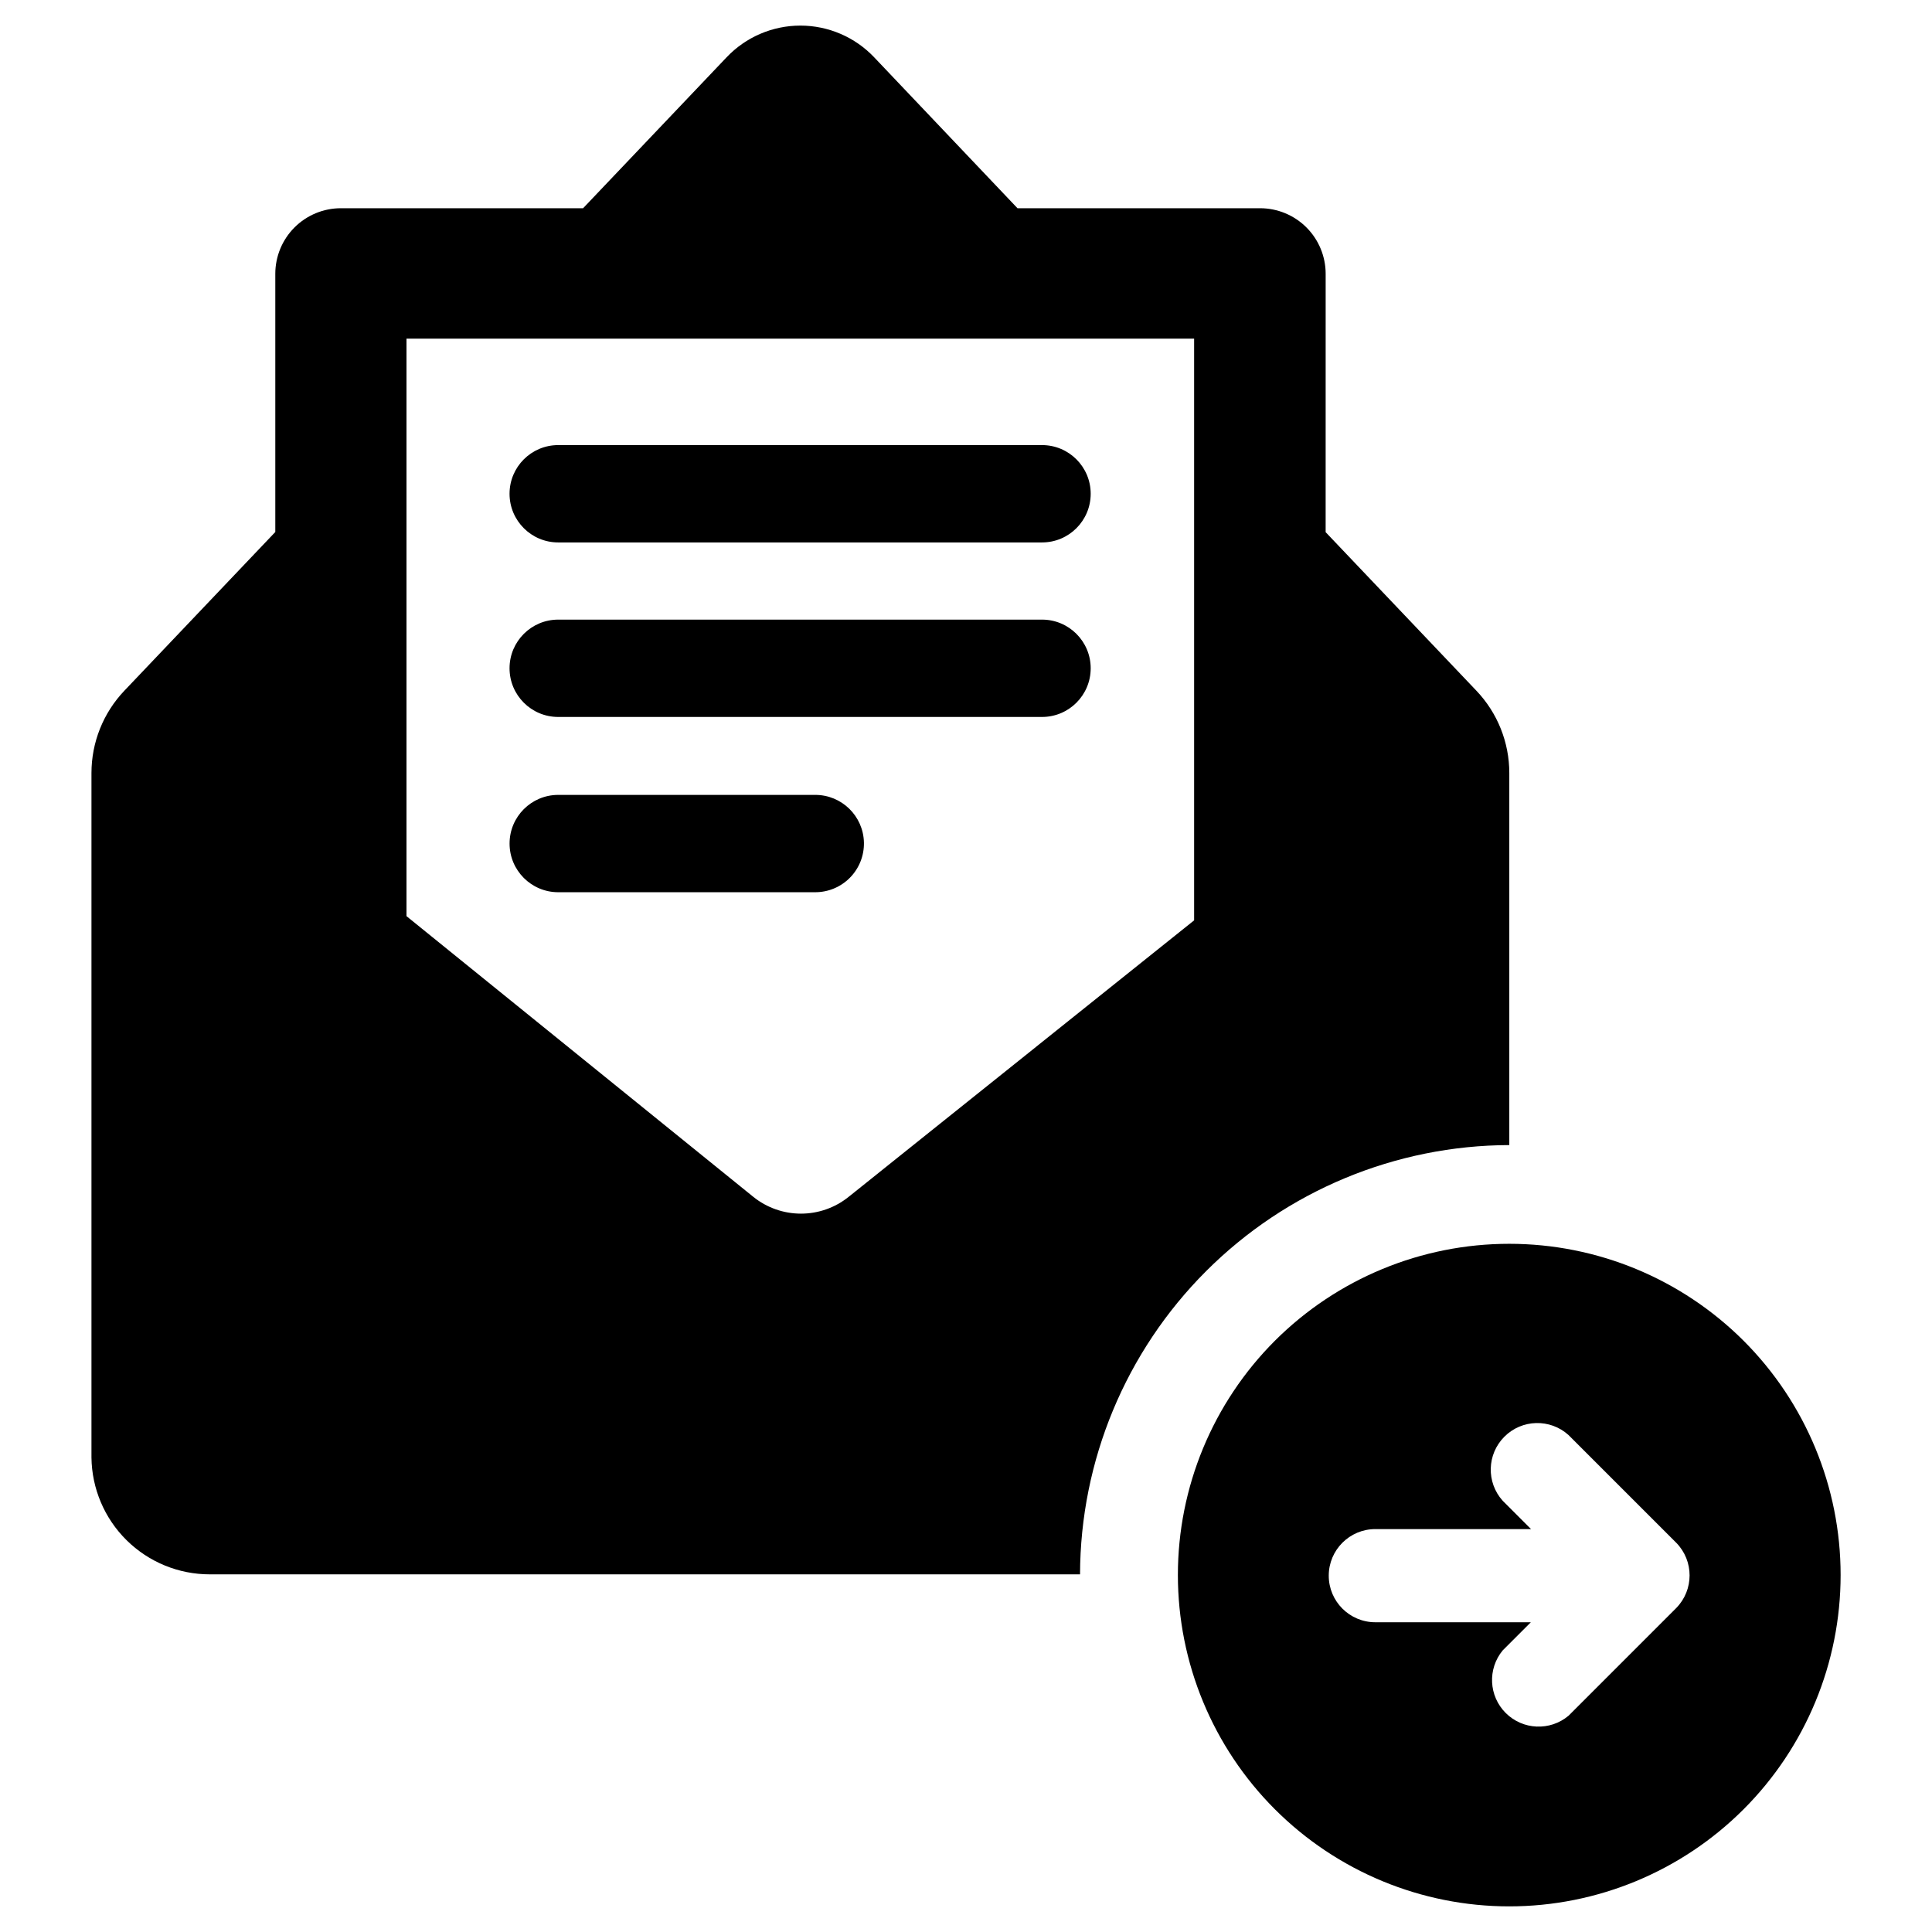
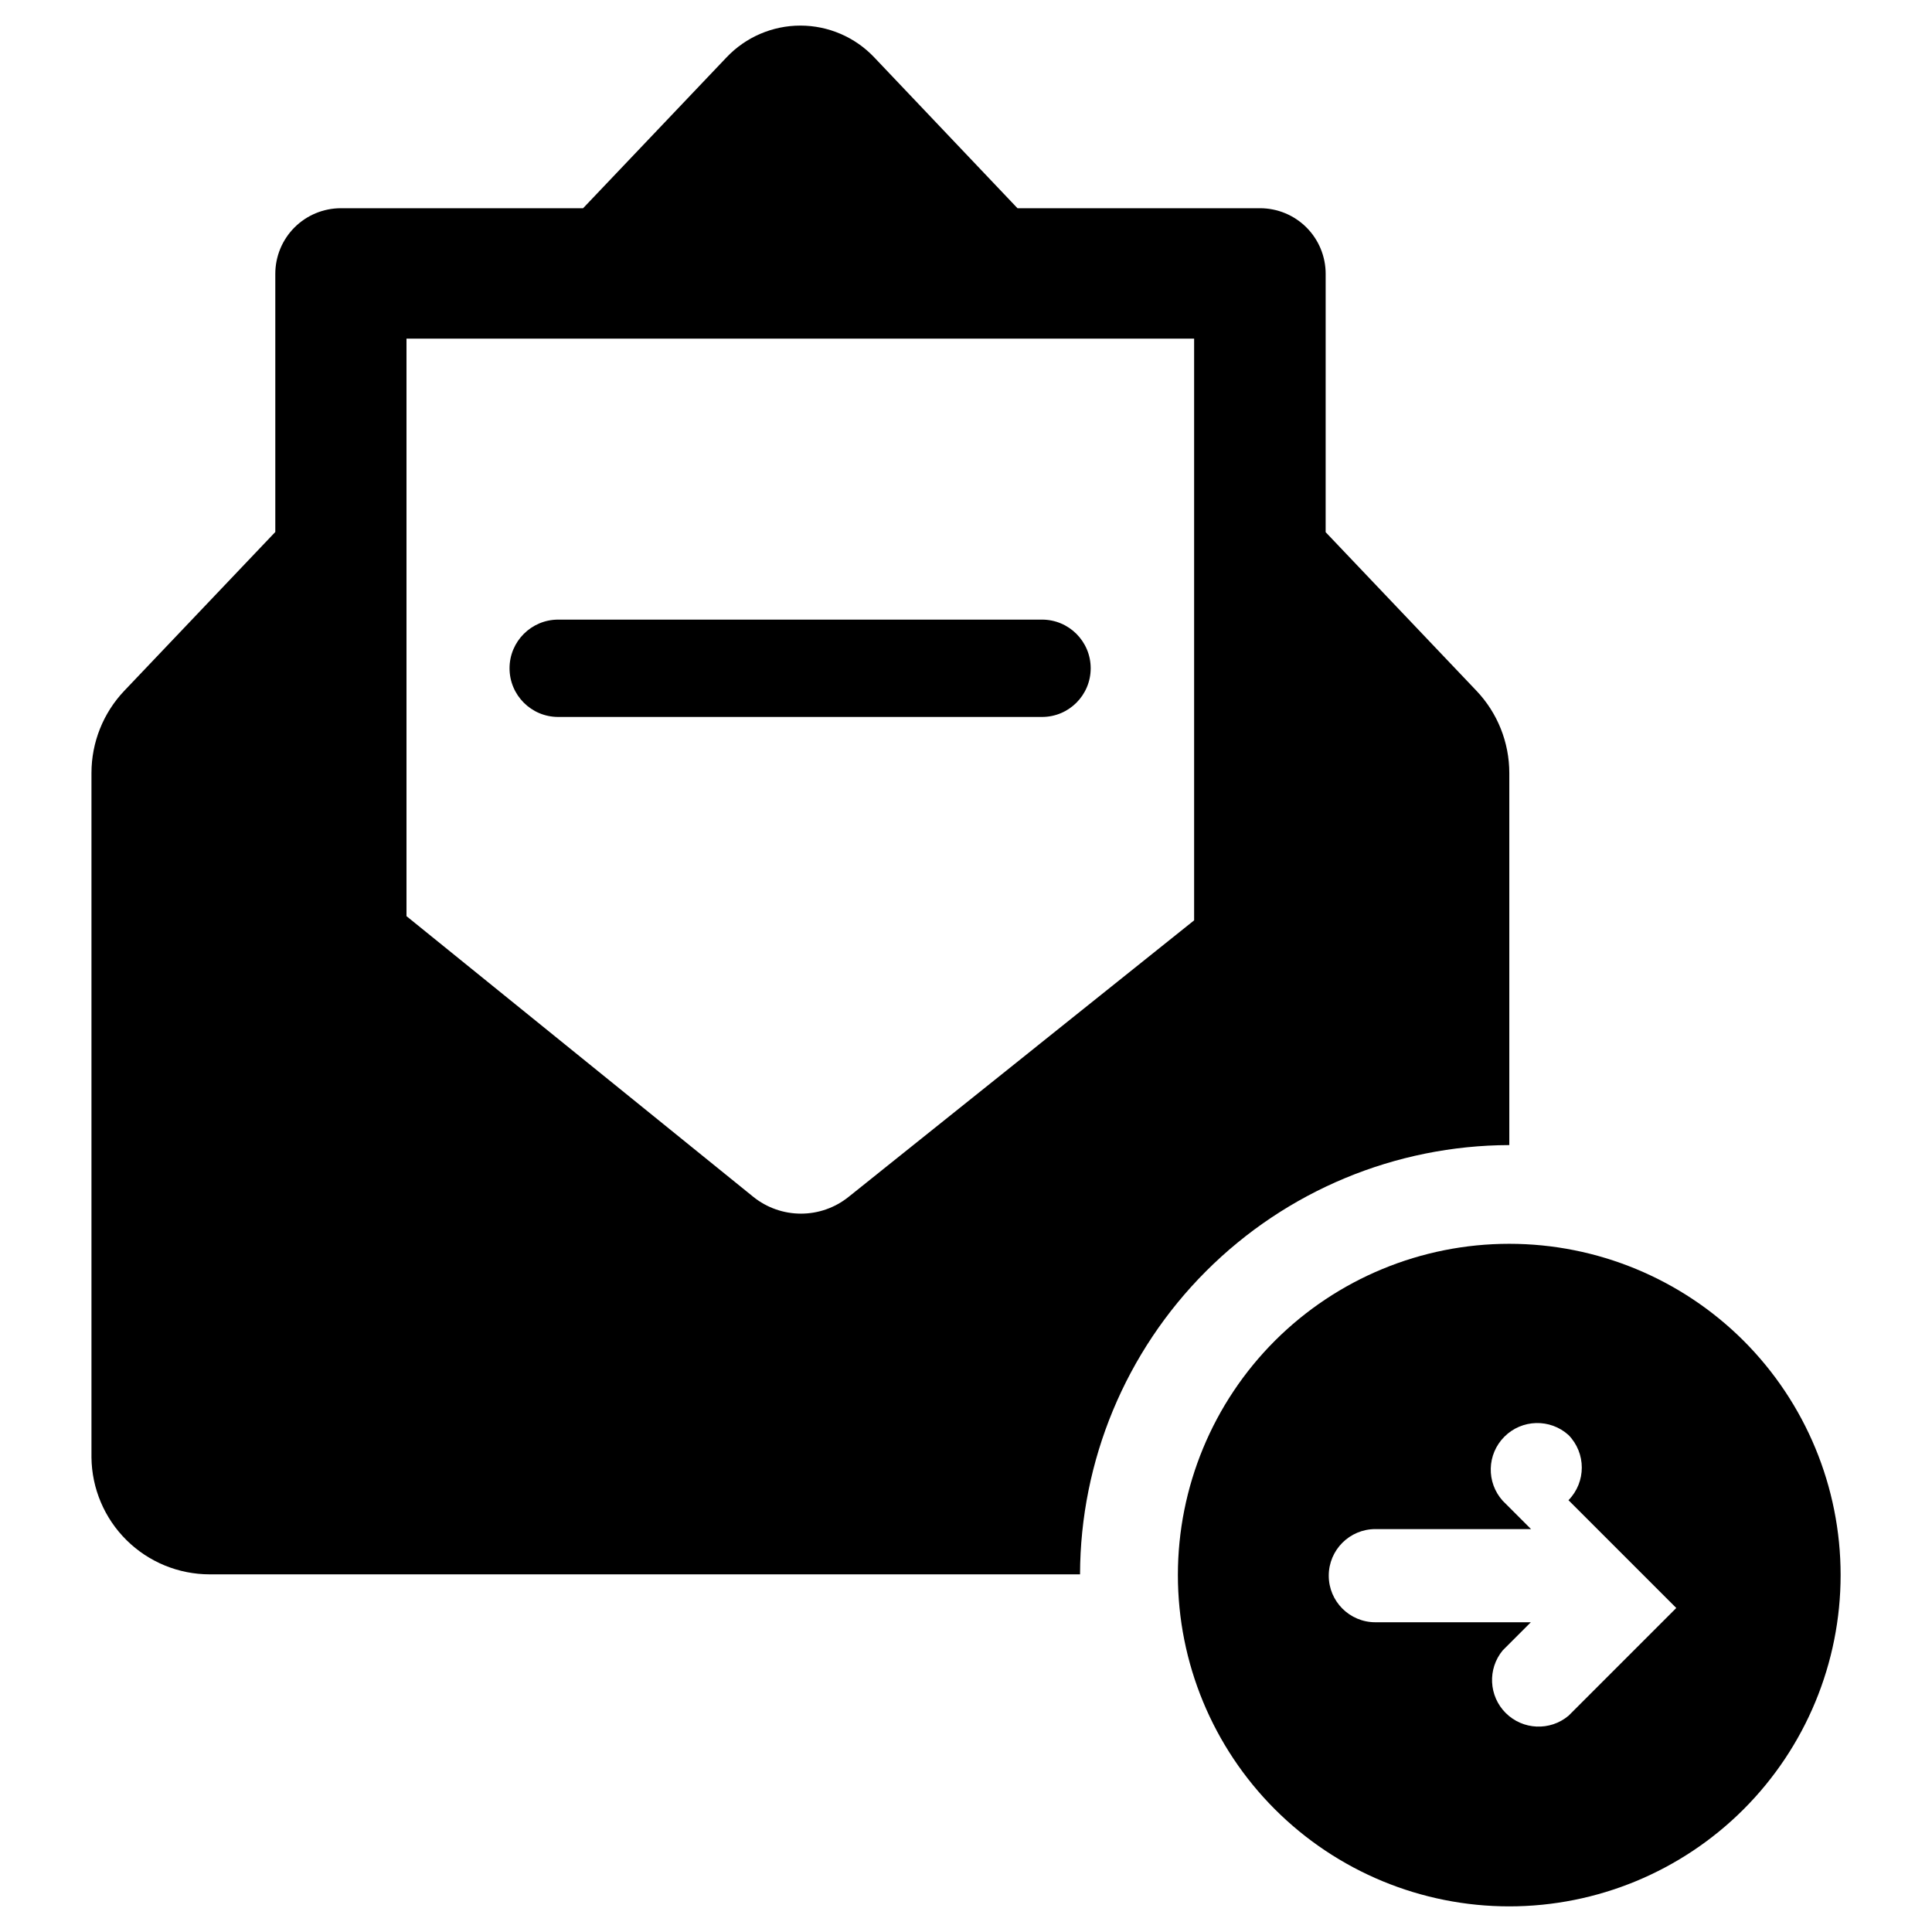
<svg xmlns="http://www.w3.org/2000/svg" fill="#000000" width="800px" height="800px" version="1.1" viewBox="144 144 512 512">
  <g>
-     <path d="m291.93 287.75h128.22c7.121 0 12.895-5.773 12.895-12.898 0-7.121-5.773-12.898-12.895-12.898h-128.22c-7.121 0-12.895 5.777-12.895 12.898 0 7.125 5.773 12.898 12.895 12.898z" />
-     <path d="m372.95 367.3c-0.141-7.043-5.902-12.676-12.949-12.645h-68.066c-7.121 0-12.895 5.773-12.895 12.898 0 7.121 5.773 12.895 12.895 12.895h68.066c3.473 0.016 6.805-1.371 9.242-3.848 2.438-2.473 3.773-5.828 3.707-9.301z" />
    <path d="m291.93 334h128.22c7.121 0 12.895-5.773 12.895-12.898 0-7.121-5.773-12.898-12.895-12.898h-128.22c-7.121 0-12.895 5.777-12.895 12.898 0 7.125 5.773 12.898 12.895 12.898z" />
-     <path d="m481.87 499.3c-16.469 16.469-25.719 38.805-25.719 62.094 0 23.289 9.25 45.625 25.719 62.094 16.469 16.465 38.805 25.719 62.094 25.719 23.289 0 45.625-9.254 62.094-25.719 16.469-16.469 25.723-38.805 25.723-62.094 0-23.289-9.254-45.625-25.723-62.094-16.48-16.445-38.812-25.68-62.094-25.68s-45.613 9.234-62.094 25.68zm106.36 70.836-28.566 28.566v-0.004c-4.894 4.09-12.094 3.777-16.617-0.719-4.519-4.496-4.875-11.695-0.816-16.609l7.457-7.457h-41.211c-6.816 0-12.344-5.527-12.344-12.344 0-6.816 5.527-12.344 12.344-12.344h41.262l-7.508-7.508c-4.391-4.879-4.191-12.34 0.449-16.98 4.641-4.644 12.105-4.84 16.984-0.449l28.566 28.566c4.703 4.797 4.703 12.48 0 17.281z" />
+     <path d="m481.87 499.3c-16.469 16.469-25.719 38.805-25.719 62.094 0 23.289 9.25 45.625 25.719 62.094 16.469 16.465 38.805 25.719 62.094 25.719 23.289 0 45.625-9.254 62.094-25.719 16.469-16.469 25.723-38.805 25.723-62.094 0-23.289-9.254-45.625-25.723-62.094-16.48-16.445-38.812-25.68-62.094-25.68s-45.613 9.234-62.094 25.68zm106.36 70.836-28.566 28.566v-0.004c-4.894 4.09-12.094 3.777-16.617-0.719-4.519-4.496-4.875-11.695-0.816-16.609l7.457-7.457h-41.211c-6.816 0-12.344-5.527-12.344-12.344 0-6.816 5.527-12.344 12.344-12.344h41.262l-7.508-7.508c-4.391-4.879-4.191-12.34 0.449-16.98 4.641-4.644 12.105-4.84 16.984-0.449c4.703 4.797 4.703 12.48 0 17.281z" />
    <path d="m199.58 561.22h230.64c0.082-30.148 12.09-59.035 33.41-80.355 21.316-21.316 50.203-33.324 80.352-33.406v-98.594c0-8.121-3.121-15.934-8.719-21.816l-39.953-42.02 0.004-68.465c0-4.609-1.832-9.031-5.094-12.293-3.258-3.258-7.68-5.09-12.289-5.09h-64.285l-37.988-40.004c-5.09-5.359-12.156-8.395-19.547-8.395-7.391 0-14.461 3.035-19.547 8.395l-38.039 40.004h-64.184c-4.613 0-9.031 1.832-12.293 5.09-3.258 3.262-5.09 7.684-5.09 12.293v68.418l-40.004 42.066c-5.598 5.883-8.715 13.695-8.715 21.816v181.37c0.094 8.25 3.434 16.129 9.301 21.93 5.867 5.801 13.785 9.055 22.035 9.055zm52.145-327.48h208.73v154.16l-91.594 73.305c-3.574 2.863-8.016 4.422-12.594 4.422-4.582 0-9.023-1.559-12.598-4.422l-91.945-74.414z" />
  </g>
</svg>